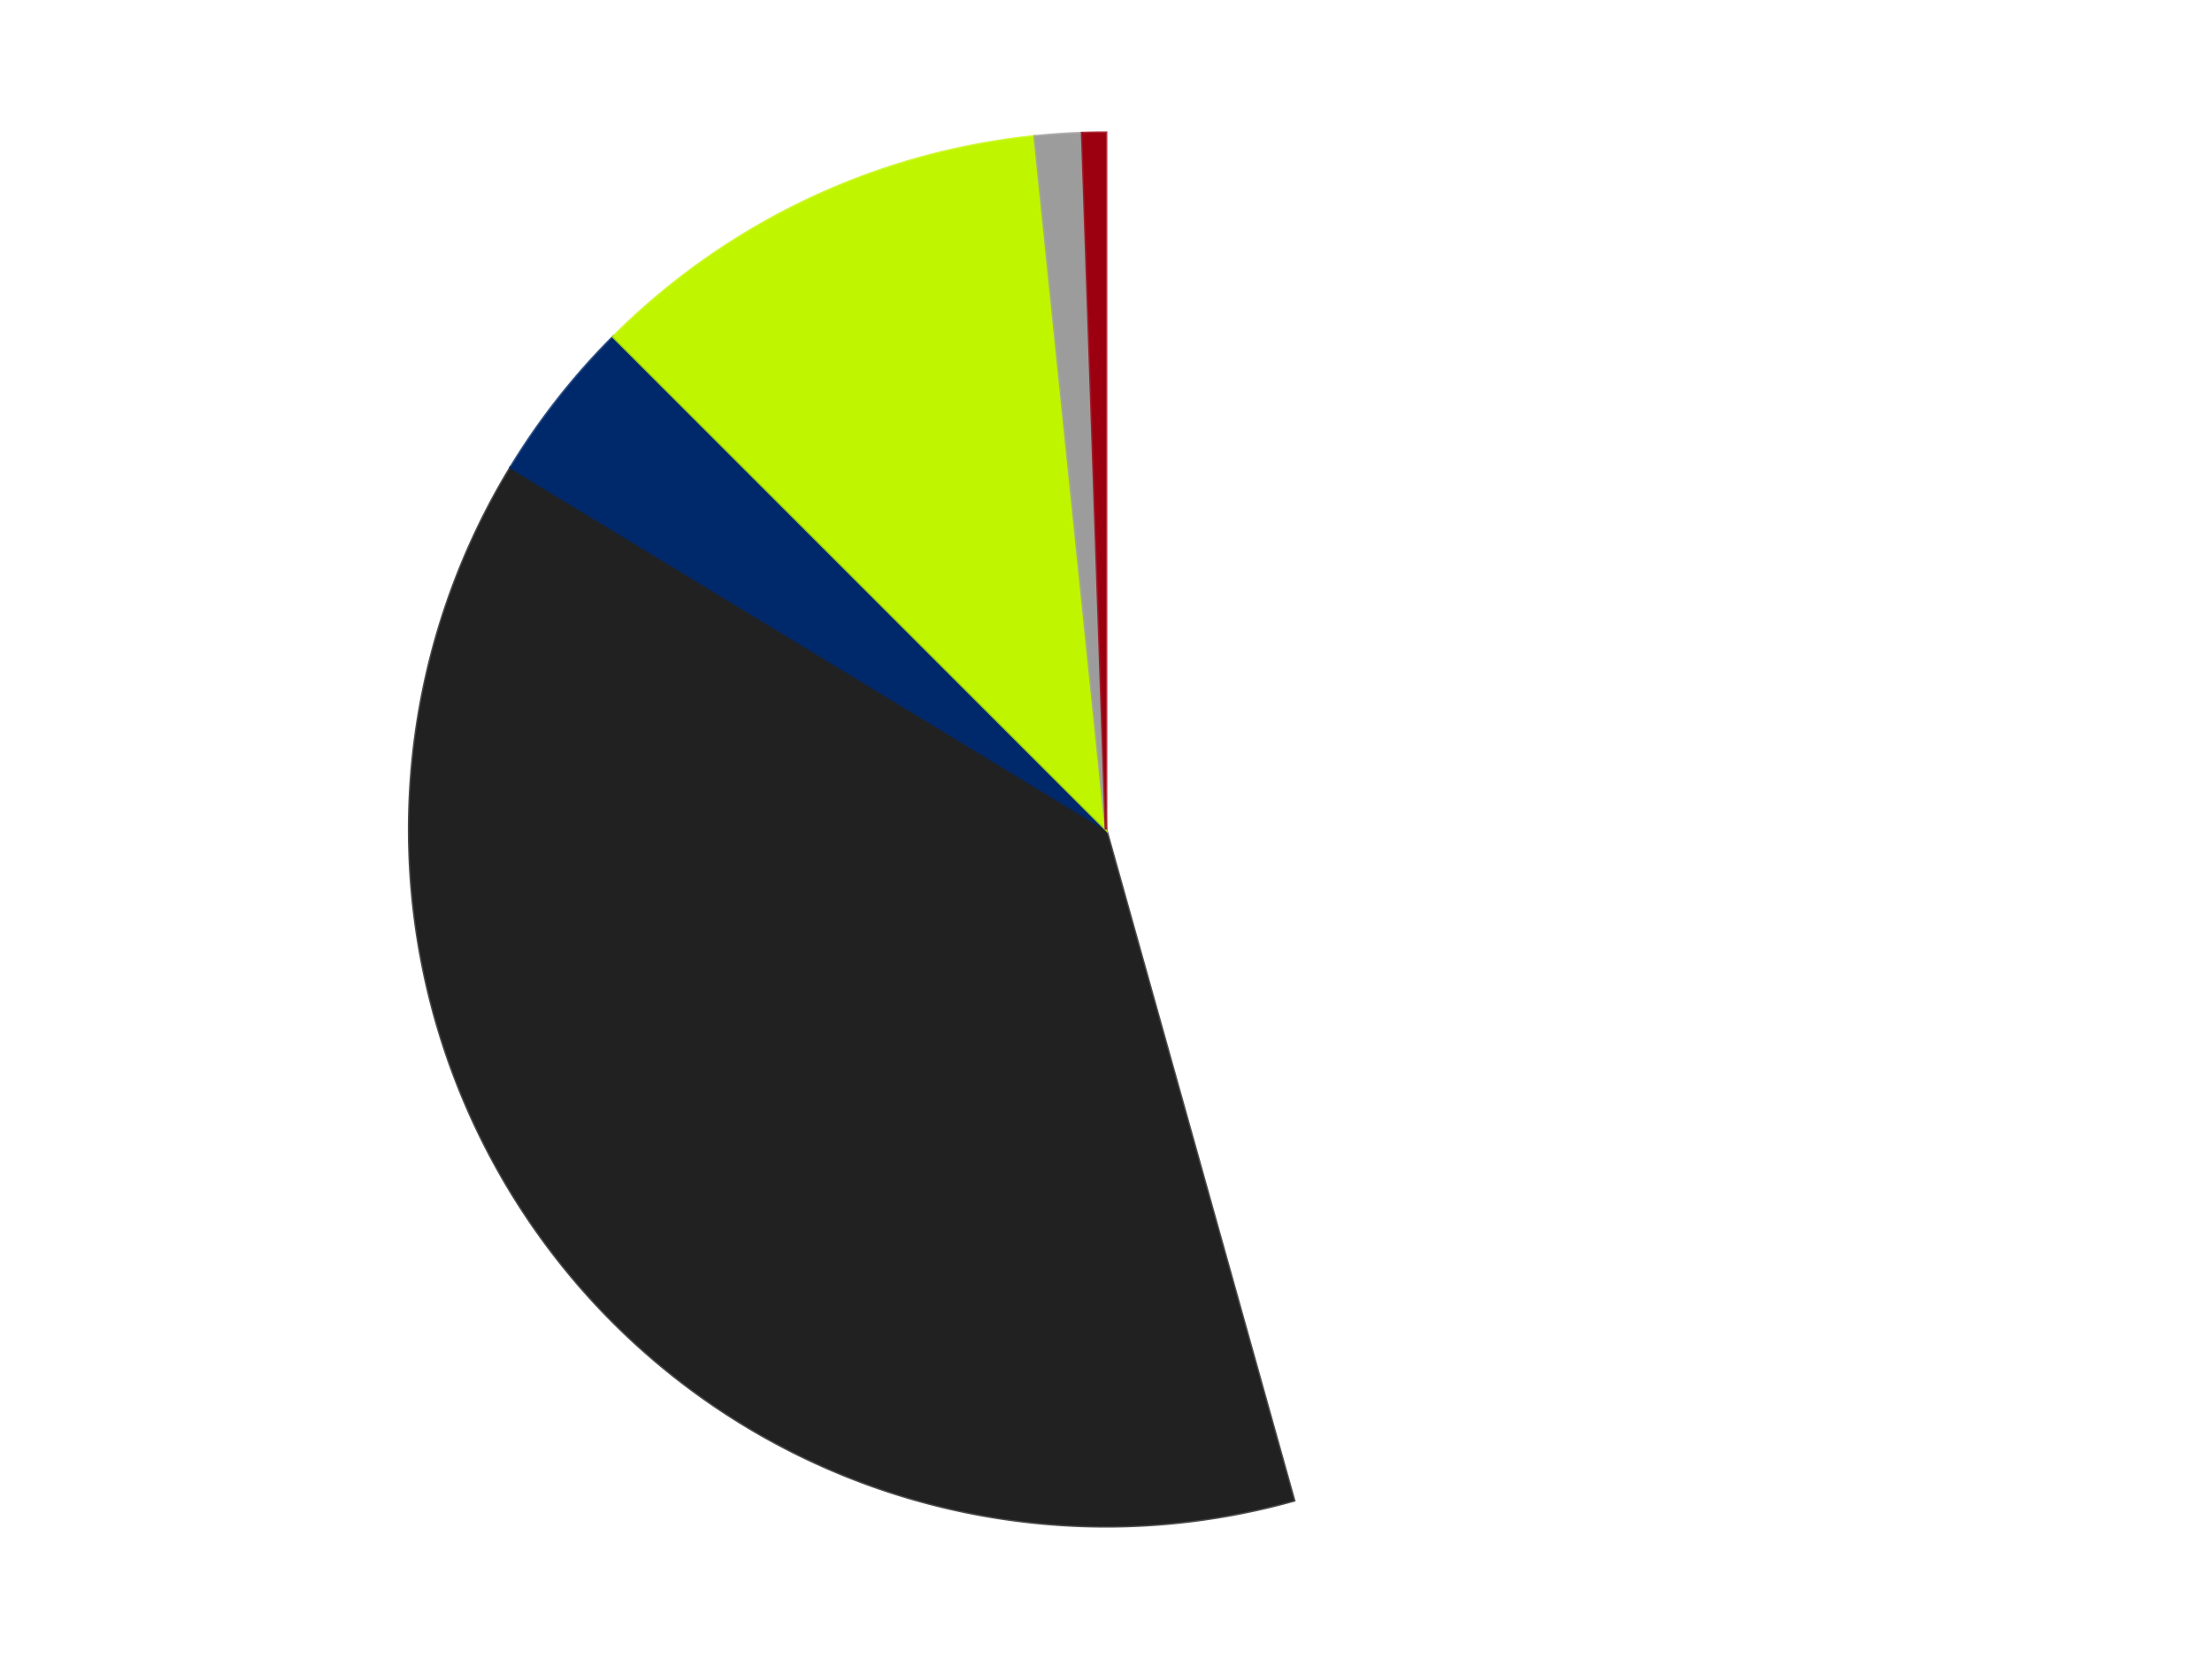
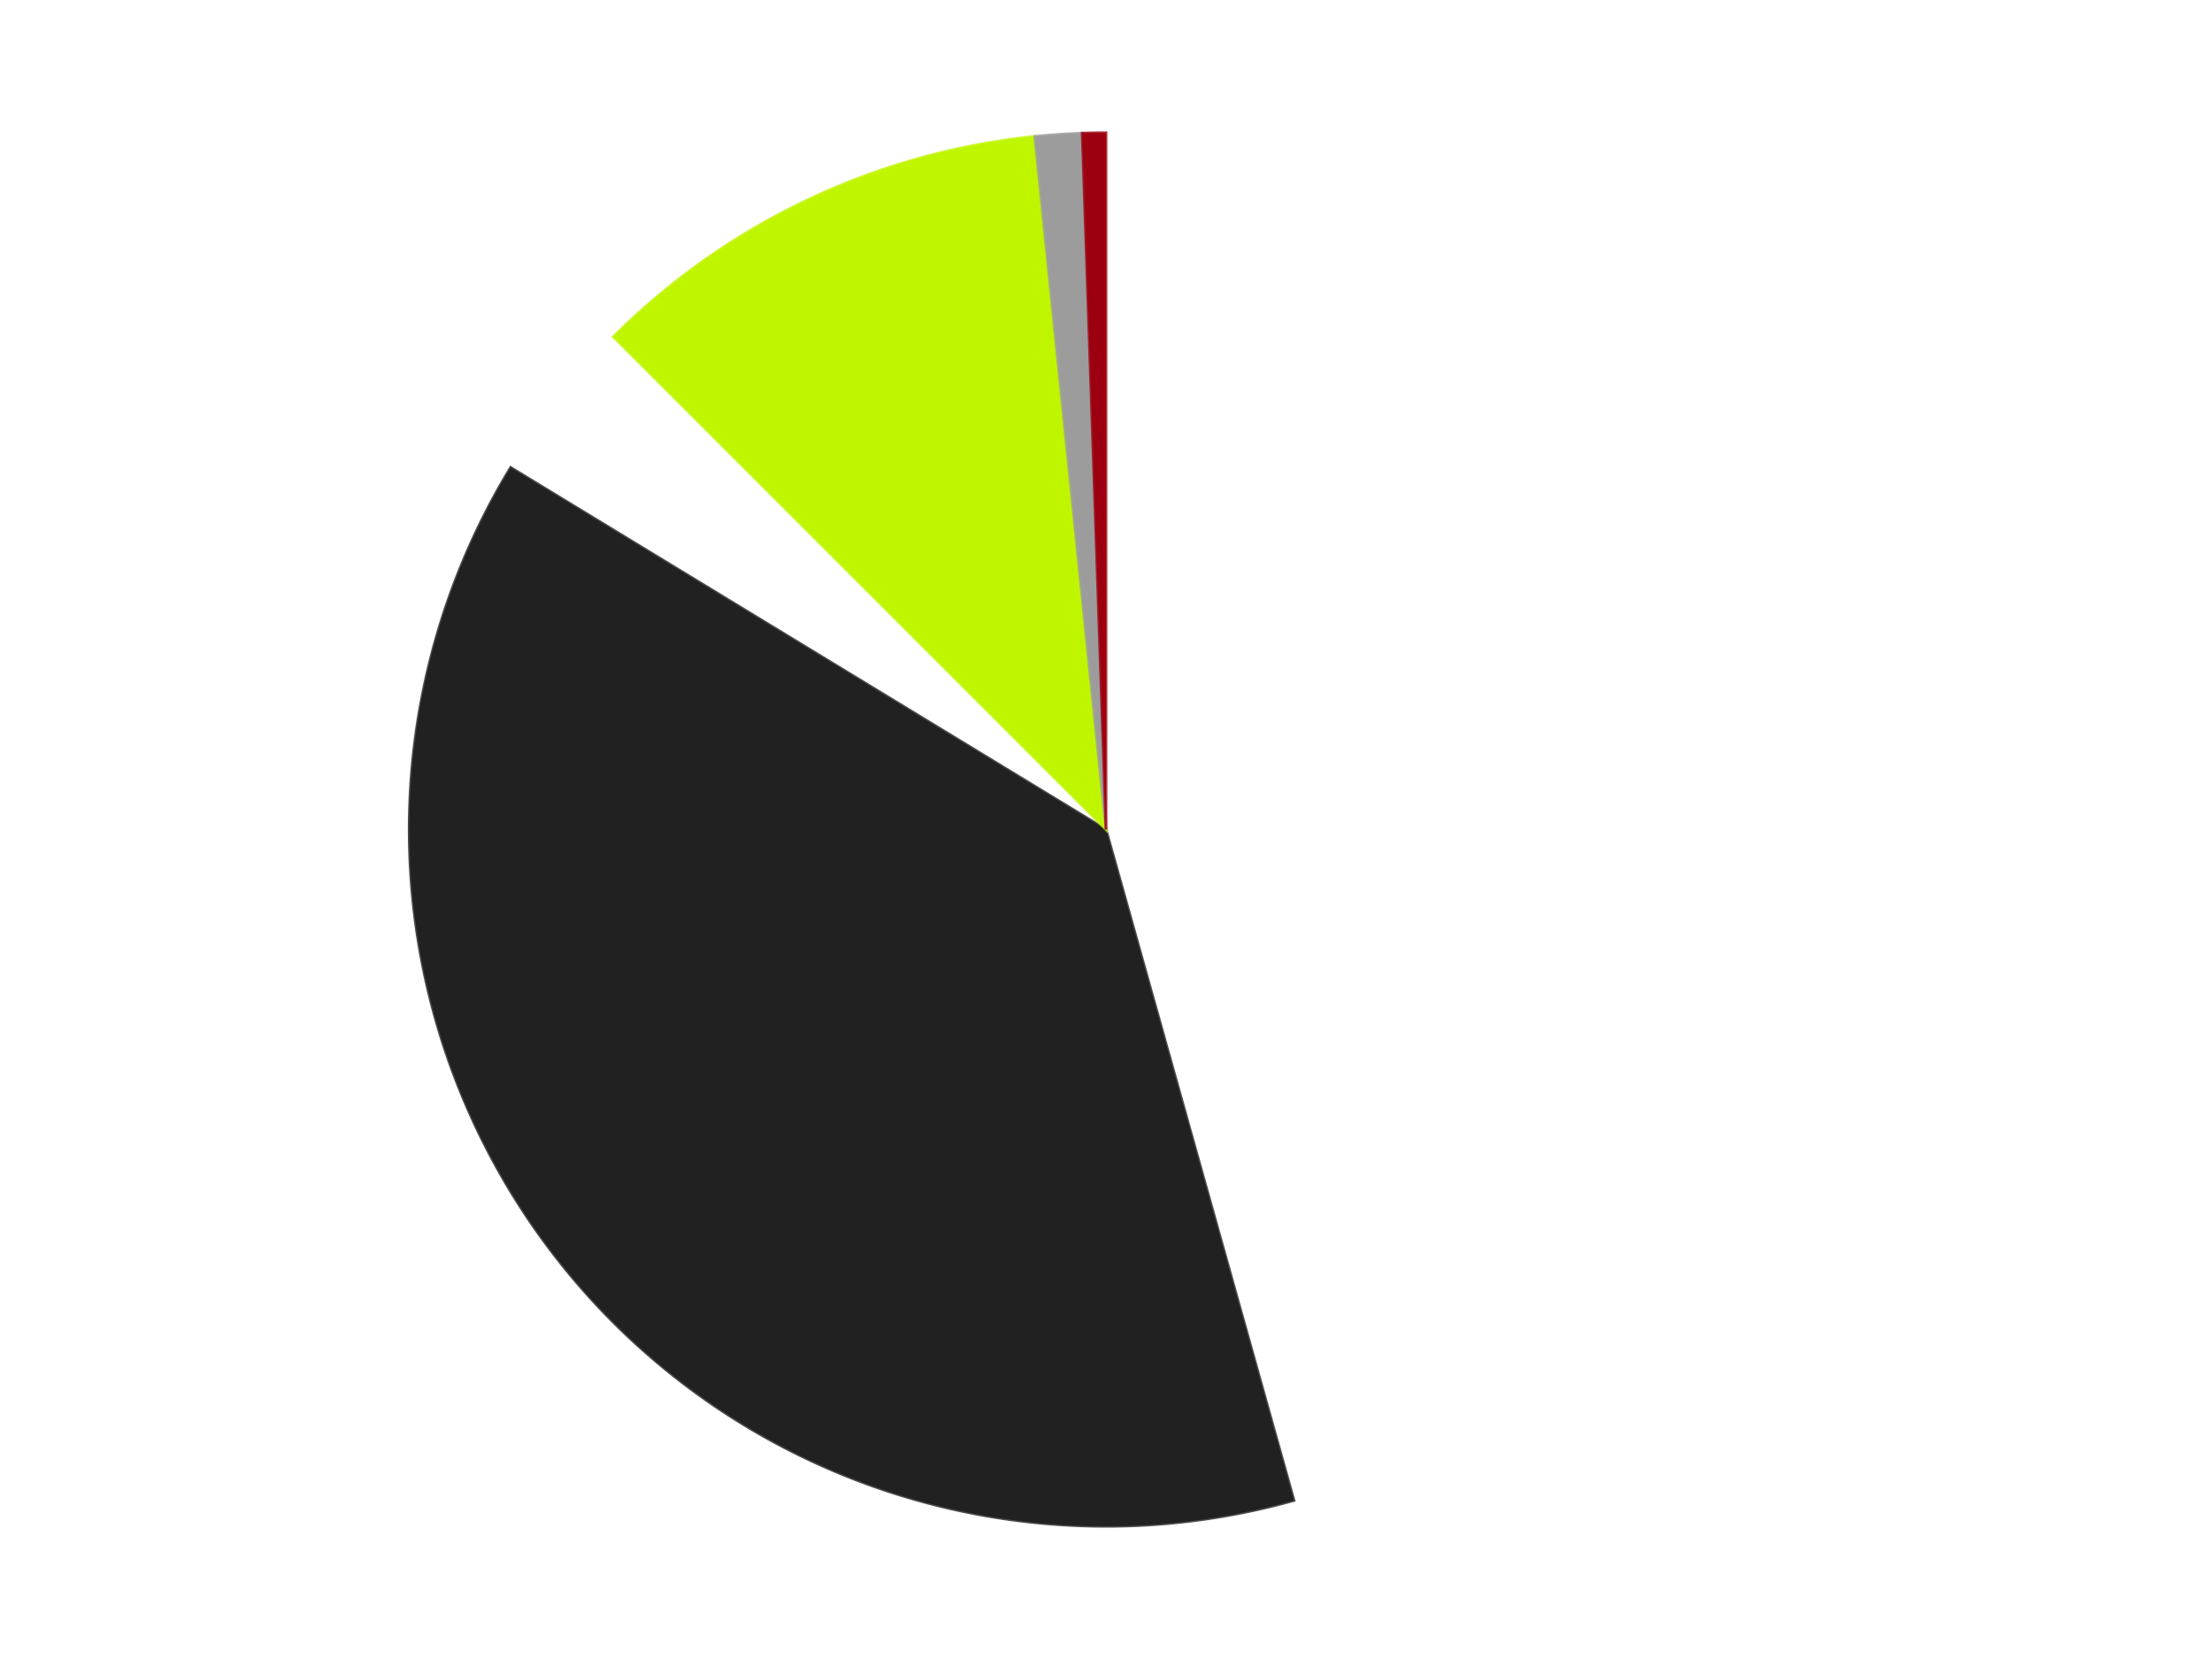
<svg xmlns="http://www.w3.org/2000/svg" xmlns:xlink="http://www.w3.org/1999/xlink" id="chart-504b8cf3-c276-4543-b80b-bb4a84fe6393" class="pygal-chart" viewBox="0 0 800 600">
  <defs>
    <style type="text/css">#chart-504b8cf3-c276-4543-b80b-bb4a84fe6393{-webkit-user-select:none;-webkit-font-smoothing:antialiased;font-family:Consolas,"Liberation Mono",Menlo,Courier,monospace}#chart-504b8cf3-c276-4543-b80b-bb4a84fe6393 .title{font-family:Consolas,"Liberation Mono",Menlo,Courier,monospace;font-size:16px}#chart-504b8cf3-c276-4543-b80b-bb4a84fe6393 .legends .legend text{font-family:Consolas,"Liberation Mono",Menlo,Courier,monospace;font-size:14px}#chart-504b8cf3-c276-4543-b80b-bb4a84fe6393 .axis text{font-family:Consolas,"Liberation Mono",Menlo,Courier,monospace;font-size:10px}#chart-504b8cf3-c276-4543-b80b-bb4a84fe6393 .axis text.major{font-family:Consolas,"Liberation Mono",Menlo,Courier,monospace;font-size:10px}#chart-504b8cf3-c276-4543-b80b-bb4a84fe6393 .text-overlay text.value{font-family:Consolas,"Liberation Mono",Menlo,Courier,monospace;font-size:16px}#chart-504b8cf3-c276-4543-b80b-bb4a84fe6393 .text-overlay text.label{font-family:Consolas,"Liberation Mono",Menlo,Courier,monospace;font-size:10px}#chart-504b8cf3-c276-4543-b80b-bb4a84fe6393 .tooltip{font-family:Consolas,"Liberation Mono",Menlo,Courier,monospace;font-size:14px}#chart-504b8cf3-c276-4543-b80b-bb4a84fe6393 text.no_data{font-family:Consolas,"Liberation Mono",Menlo,Courier,monospace;font-size:64px}
#chart-504b8cf3-c276-4543-b80b-bb4a84fe6393{background-color:transparent}#chart-504b8cf3-c276-4543-b80b-bb4a84fe6393 path,#chart-504b8cf3-c276-4543-b80b-bb4a84fe6393 line,#chart-504b8cf3-c276-4543-b80b-bb4a84fe6393 rect,#chart-504b8cf3-c276-4543-b80b-bb4a84fe6393 circle{-webkit-transition:150ms;-moz-transition:150ms;transition:150ms}#chart-504b8cf3-c276-4543-b80b-bb4a84fe6393 .graph &gt; .background{fill:transparent}#chart-504b8cf3-c276-4543-b80b-bb4a84fe6393 .plot &gt; .background{fill:transparent}#chart-504b8cf3-c276-4543-b80b-bb4a84fe6393 .graph{fill:rgba(0,0,0,.87)}#chart-504b8cf3-c276-4543-b80b-bb4a84fe6393 text.no_data{fill:rgba(0,0,0,1)}#chart-504b8cf3-c276-4543-b80b-bb4a84fe6393 .title{fill:rgba(0,0,0,1)}#chart-504b8cf3-c276-4543-b80b-bb4a84fe6393 .legends .legend text{fill:rgba(0,0,0,.87)}#chart-504b8cf3-c276-4543-b80b-bb4a84fe6393 .legends .legend:hover text{fill:rgba(0,0,0,1)}#chart-504b8cf3-c276-4543-b80b-bb4a84fe6393 .axis .line{stroke:rgba(0,0,0,1)}#chart-504b8cf3-c276-4543-b80b-bb4a84fe6393 .axis .guide.line{stroke:rgba(0,0,0,.54)}#chart-504b8cf3-c276-4543-b80b-bb4a84fe6393 .axis .major.line{stroke:rgba(0,0,0,.87)}#chart-504b8cf3-c276-4543-b80b-bb4a84fe6393 .axis text.major{fill:rgba(0,0,0,1)}#chart-504b8cf3-c276-4543-b80b-bb4a84fe6393 .axis.y .guides:hover .guide.line,#chart-504b8cf3-c276-4543-b80b-bb4a84fe6393 .line-graph .axis.x .guides:hover .guide.line,#chart-504b8cf3-c276-4543-b80b-bb4a84fe6393 .stackedline-graph .axis.x .guides:hover .guide.line,#chart-504b8cf3-c276-4543-b80b-bb4a84fe6393 .xy-graph .axis.x .guides:hover .guide.line{stroke:rgba(0,0,0,1)}#chart-504b8cf3-c276-4543-b80b-bb4a84fe6393 .axis .guides:hover text{fill:rgba(0,0,0,1)}#chart-504b8cf3-c276-4543-b80b-bb4a84fe6393 .reactive{fill-opacity:1.0;stroke-opacity:.8;stroke-width:1}#chart-504b8cf3-c276-4543-b80b-bb4a84fe6393 .ci{stroke:rgba(0,0,0,.87)}#chart-504b8cf3-c276-4543-b80b-bb4a84fe6393 .reactive.active,#chart-504b8cf3-c276-4543-b80b-bb4a84fe6393 .active .reactive{fill-opacity:0.6;stroke-opacity:.9;stroke-width:4}#chart-504b8cf3-c276-4543-b80b-bb4a84fe6393 .ci .reactive.active{stroke-width:1.5}#chart-504b8cf3-c276-4543-b80b-bb4a84fe6393 .series text{fill:rgba(0,0,0,1)}#chart-504b8cf3-c276-4543-b80b-bb4a84fe6393 .tooltip rect{fill:transparent;stroke:rgba(0,0,0,1);-webkit-transition:opacity 150ms;-moz-transition:opacity 150ms;transition:opacity 150ms}#chart-504b8cf3-c276-4543-b80b-bb4a84fe6393 .tooltip .label{fill:rgba(0,0,0,.87)}#chart-504b8cf3-c276-4543-b80b-bb4a84fe6393 .tooltip .label{fill:rgba(0,0,0,.87)}#chart-504b8cf3-c276-4543-b80b-bb4a84fe6393 .tooltip .legend{font-size:.8em;fill:rgba(0,0,0,.54)}#chart-504b8cf3-c276-4543-b80b-bb4a84fe6393 .tooltip .x_label{font-size:.6em;fill:rgba(0,0,0,1)}#chart-504b8cf3-c276-4543-b80b-bb4a84fe6393 .tooltip .xlink{font-size:.5em;text-decoration:underline}#chart-504b8cf3-c276-4543-b80b-bb4a84fe6393 .tooltip .value{font-size:1.5em}#chart-504b8cf3-c276-4543-b80b-bb4a84fe6393 .bound{font-size:.5em}#chart-504b8cf3-c276-4543-b80b-bb4a84fe6393 .max-value{font-size:.75em;fill:rgba(0,0,0,.54)}#chart-504b8cf3-c276-4543-b80b-bb4a84fe6393 .map-element{fill:transparent;stroke:rgba(0,0,0,.54) !important}#chart-504b8cf3-c276-4543-b80b-bb4a84fe6393 .map-element .reactive{fill-opacity:inherit;stroke-opacity:inherit}#chart-504b8cf3-c276-4543-b80b-bb4a84fe6393 .color-0,#chart-504b8cf3-c276-4543-b80b-bb4a84fe6393 .color-0 a:visited{stroke:#F44336;fill:#F44336}#chart-504b8cf3-c276-4543-b80b-bb4a84fe6393 .color-1,#chart-504b8cf3-c276-4543-b80b-bb4a84fe6393 .color-1 a:visited{stroke:#3F51B5;fill:#3F51B5}#chart-504b8cf3-c276-4543-b80b-bb4a84fe6393 .color-2,#chart-504b8cf3-c276-4543-b80b-bb4a84fe6393 .color-2 a:visited{stroke:#009688;fill:#009688}#chart-504b8cf3-c276-4543-b80b-bb4a84fe6393 .color-3,#chart-504b8cf3-c276-4543-b80b-bb4a84fe6393 .color-3 a:visited{stroke:#FFC107;fill:#FFC107}#chart-504b8cf3-c276-4543-b80b-bb4a84fe6393 .color-4,#chart-504b8cf3-c276-4543-b80b-bb4a84fe6393 .color-4 a:visited{stroke:#FF5722;fill:#FF5722}#chart-504b8cf3-c276-4543-b80b-bb4a84fe6393 .color-5,#chart-504b8cf3-c276-4543-b80b-bb4a84fe6393 .color-5 a:visited{stroke:#9C27B0;fill:#9C27B0}#chart-504b8cf3-c276-4543-b80b-bb4a84fe6393 .text-overlay .color-0 text{fill:black}#chart-504b8cf3-c276-4543-b80b-bb4a84fe6393 .text-overlay .color-1 text{fill:black}#chart-504b8cf3-c276-4543-b80b-bb4a84fe6393 .text-overlay .color-2 text{fill:black}#chart-504b8cf3-c276-4543-b80b-bb4a84fe6393 .text-overlay .color-3 text{fill:black}#chart-504b8cf3-c276-4543-b80b-bb4a84fe6393 .text-overlay .color-4 text{fill:black}#chart-504b8cf3-c276-4543-b80b-bb4a84fe6393 .text-overlay .color-5 text{fill:black}
#chart-504b8cf3-c276-4543-b80b-bb4a84fe6393 text.no_data{text-anchor:middle}#chart-504b8cf3-c276-4543-b80b-bb4a84fe6393 .guide.line{fill:none}#chart-504b8cf3-c276-4543-b80b-bb4a84fe6393 .centered{text-anchor:middle}#chart-504b8cf3-c276-4543-b80b-bb4a84fe6393 .title{text-anchor:middle}#chart-504b8cf3-c276-4543-b80b-bb4a84fe6393 .legends .legend text{fill-opacity:1}#chart-504b8cf3-c276-4543-b80b-bb4a84fe6393 .axis.x text{text-anchor:middle}#chart-504b8cf3-c276-4543-b80b-bb4a84fe6393 .axis.x:not(.web) text[transform]{text-anchor:start}#chart-504b8cf3-c276-4543-b80b-bb4a84fe6393 .axis.x:not(.web) text[transform].backwards{text-anchor:end}#chart-504b8cf3-c276-4543-b80b-bb4a84fe6393 .axis.y text{text-anchor:end}#chart-504b8cf3-c276-4543-b80b-bb4a84fe6393 .axis.y text[transform].backwards{text-anchor:start}#chart-504b8cf3-c276-4543-b80b-bb4a84fe6393 .axis.y2 text{text-anchor:start}#chart-504b8cf3-c276-4543-b80b-bb4a84fe6393 .axis.y2 text[transform].backwards{text-anchor:end}#chart-504b8cf3-c276-4543-b80b-bb4a84fe6393 .axis .guide.line{stroke-dasharray:4,4;stroke:black}#chart-504b8cf3-c276-4543-b80b-bb4a84fe6393 .axis .major.guide.line{stroke-dasharray:6,6;stroke:black}#chart-504b8cf3-c276-4543-b80b-bb4a84fe6393 .horizontal .axis.y .guide.line,#chart-504b8cf3-c276-4543-b80b-bb4a84fe6393 .horizontal .axis.y2 .guide.line,#chart-504b8cf3-c276-4543-b80b-bb4a84fe6393 .vertical .axis.x .guide.line{opacity:0}#chart-504b8cf3-c276-4543-b80b-bb4a84fe6393 .horizontal .axis.always_show .guide.line,#chart-504b8cf3-c276-4543-b80b-bb4a84fe6393 .vertical .axis.always_show .guide.line{opacity:1 !important}#chart-504b8cf3-c276-4543-b80b-bb4a84fe6393 .axis.y .guides:hover .guide.line,#chart-504b8cf3-c276-4543-b80b-bb4a84fe6393 .axis.y2 .guides:hover .guide.line,#chart-504b8cf3-c276-4543-b80b-bb4a84fe6393 .axis.x .guides:hover .guide.line{opacity:1}#chart-504b8cf3-c276-4543-b80b-bb4a84fe6393 .axis .guides:hover text{opacity:1}#chart-504b8cf3-c276-4543-b80b-bb4a84fe6393 .nofill{fill:none}#chart-504b8cf3-c276-4543-b80b-bb4a84fe6393 .subtle-fill{fill-opacity:.2}#chart-504b8cf3-c276-4543-b80b-bb4a84fe6393 .dot{stroke-width:1px;fill-opacity:1;stroke-opacity:1}#chart-504b8cf3-c276-4543-b80b-bb4a84fe6393 .dot.active{stroke-width:5px}#chart-504b8cf3-c276-4543-b80b-bb4a84fe6393 .dot.negative{fill:transparent}#chart-504b8cf3-c276-4543-b80b-bb4a84fe6393 text,#chart-504b8cf3-c276-4543-b80b-bb4a84fe6393 tspan{stroke:none !important}#chart-504b8cf3-c276-4543-b80b-bb4a84fe6393 .series text.active{opacity:1}#chart-504b8cf3-c276-4543-b80b-bb4a84fe6393 .tooltip rect{fill-opacity:.95;stroke-width:.5}#chart-504b8cf3-c276-4543-b80b-bb4a84fe6393 .tooltip text{fill-opacity:1}#chart-504b8cf3-c276-4543-b80b-bb4a84fe6393 .showable{visibility:hidden}#chart-504b8cf3-c276-4543-b80b-bb4a84fe6393 .showable.shown{visibility:visible}#chart-504b8cf3-c276-4543-b80b-bb4a84fe6393 .gauge-background{fill:rgba(229,229,229,1);stroke:none}#chart-504b8cf3-c276-4543-b80b-bb4a84fe6393 .bg-lines{stroke:transparent;stroke-width:2px}</style>
    <script type="text/javascript">window.pygal = window.pygal || {};window.pygal.config = window.pygal.config || {};window.pygal.config['504b8cf3-c276-4543-b80b-bb4a84fe6393'] = {"allow_interruptions": false, "box_mode": "extremes", "classes": ["pygal-chart"], "css": ["file://style.css", "file://graph.css"], "defs": [], "disable_xml_declaration": false, "dots_size": 2.5, "dynamic_print_values": false, "explicit_size": false, "fill": false, "force_uri_protocol": "https", "formatter": null, "half_pie": false, "height": 600, "include_x_axis": false, "inner_radius": 0, "interpolate": null, "interpolation_parameters": {}, "interpolation_precision": 250, "inverse_y_axis": false, "js": ["//kozea.github.io/pygal.js/2.0.x/pygal-tooltips.min.js"], "legend_at_bottom": false, "legend_at_bottom_columns": null, "legend_box_size": 12, "logarithmic": false, "margin": 20, "margin_bottom": null, "margin_left": null, "margin_right": null, "margin_top": null, "max_scale": 16, "min_scale": 4, "missing_value_fill_truncation": "x", "no_data_text": "No data", "no_prefix": false, "order_min": null, "pretty_print": false, "print_labels": false, "print_values": false, "print_values_position": "center", "print_zeroes": true, "range": null, "rounded_bars": null, "secondary_range": null, "show_dots": true, "show_legend": false, "show_minor_x_labels": true, "show_minor_y_labels": true, "show_only_major_dots": false, "show_x_guides": false, "show_x_labels": true, "show_y_guides": true, "show_y_labels": true, "spacing": 10, "stack_from_top": false, "strict": false, "stroke": true, "stroke_style": null, "style": {"background": "transparent", "ci_colors": [], "colors": ["#F44336", "#3F51B5", "#009688", "#FFC107", "#FF5722", "#9C27B0", "#03A9F4", "#8BC34A", "#FF9800", "#E91E63", "#2196F3", "#4CAF50", "#FFEB3B", "#673AB7", "#00BCD4", "#CDDC39", "#9E9E9E", "#607D8B"], "dot_opacity": "1", "font_family": "Consolas, \"Liberation Mono\", Menlo, Courier, monospace", "foreground": "rgba(0, 0, 0, .87)", "foreground_strong": "rgba(0, 0, 0, 1)", "foreground_subtle": "rgba(0, 0, 0, .54)", "guide_stroke_color": "black", "guide_stroke_dasharray": "4,4", "label_font_family": "Consolas, \"Liberation Mono\", Menlo, Courier, monospace", "label_font_size": 10, "legend_font_family": "Consolas, \"Liberation Mono\", Menlo, Courier, monospace", "legend_font_size": 14, "major_guide_stroke_color": "black", "major_guide_stroke_dasharray": "6,6", "major_label_font_family": "Consolas, \"Liberation Mono\", Menlo, Courier, monospace", "major_label_font_size": 10, "no_data_font_family": "Consolas, \"Liberation Mono\", Menlo, Courier, monospace", "no_data_font_size": 64, "opacity": "1.0", "opacity_hover": "0.6", "plot_background": "transparent", "stroke_opacity": ".8", "stroke_opacity_hover": ".9", "stroke_width": "1", "stroke_width_hover": "4", "title_font_family": "Consolas, \"Liberation Mono\", Menlo, Courier, monospace", "title_font_size": 16, "tooltip_font_family": "Consolas, \"Liberation Mono\", Menlo, Courier, monospace", "tooltip_font_size": 14, "transition": "150ms", "value_background": "rgba(229, 229, 229, 1)", "value_colors": [], "value_font_family": "Consolas, \"Liberation Mono\", Menlo, Courier, monospace", "value_font_size": 16, "value_label_font_family": "Consolas, \"Liberation Mono\", Menlo, Courier, monospace", "value_label_font_size": 10}, "title": null, "tooltip_border_radius": 0, "tooltip_fancy_mode": true, "truncate_label": null, "truncate_legend": null, "width": 800, "x_label_rotation": 0, "x_labels": null, "x_labels_major": null, "x_labels_major_count": null, "x_labels_major_every": null, "x_title": null, "xrange": null, "y_label_rotation": 0, "y_labels": null, "y_labels_major": null, "y_labels_major_count": null, "y_labels_major_every": null, "y_title": null, "zero": 0, "legends": ["White", "Black", "Trans-Dark Blue", "Trans-Neon Green", "Light Gray", "Trans-Red"]}</script>
    <script type="text/javascript" xlink:href="https://kozea.github.io/pygal.js/2.0.x/pygal-tooltips.min.js" />
  </defs>
  <title>Pygal</title>
  <g class="graph pie-graph vertical">
    <rect x="0" y="0" width="800" height="600" class="background" />
    <g transform="translate(20, 20)" class="plot">
      <rect x="0" y="0" width="760" height="560" class="background" />
      <g class="series serie-0 color-0">
        <g class="slices">
          <g class="slice" style="fill: #FFFFFF; stroke: #FFFFFF">
            <path d="M380 28 A252 252 0 0 1 447.989 522.655 L380 280 A0 0 0 0 0 380 280 z" class="slice reactive tooltip-trigger" />
            <desc class="value">84</desc>
            <desc class="x centered">504.82642920057765</desc>
            <desc class="y centered">262.8430022138729</desc>
          </g>
        </g>
      </g>
      <g class="series serie-1 color-1">
        <g class="slices">
          <g class="slice" style="fill: #212121; stroke: #212121">
            <path d="M447.989 522.655 A252 252 0 0 1 164.686 149.065 L380 280 A0 0 0 0 0 380 280 z" class="slice reactive tooltip-trigger" />
            <desc class="value">70</desc>
            <desc class="x centered">279.60255596159607</desc>
            <desc class="y centered">356.13378507965797</desc>
          </g>
        </g>
      </g>
      <g class="series serie-2 color-2">
        <g class="slices">
          <g class="slice" style="fill: #00296B; stroke: #00296B">
-             <path d="M164.686 149.065 A252 252 0 0 1 201.809 101.809 L380 280 A0 0 0 0 0 380 280 z" class="slice reactive tooltip-trigger" />
            <desc class="value">7</desc>
            <desc class="x centered">280.91702482432885</desc>
            <desc class="y centered">202.16322186564162</desc>
          </g>
        </g>
      </g>
      <g class="series serie-3 color-3">
        <g class="slices">
          <g class="slice" style="fill: #C0F500; stroke: #C0F500">
            <path d="M201.809 101.809 A252 252 0 0 1 354.229 29.321 L380 280 A0 0 0 0 0 380 280 z" class="slice reactive tooltip-trigger" />
            <desc class="value">20</desc>
            <desc class="x centered">325.8850861782097</desc>
            <desc class="y centered">166.2125837271089</desc>
          </g>
        </g>
      </g>
      <g class="series serie-4 color-4">
        <g class="slices">
          <g class="slice" style="fill: #9C9C9C; stroke: #9C9C9C">
            <path d="M354.229 29.321 A252 252 0 0 1 371.396 28.147 L380 280 A0 0 0 0 0 380 280 z" class="slice reactive tooltip-trigger" />
            <desc class="value">2</desc>
            <desc class="x centered">371.4014559160514</desc>
            <desc class="y centered">154.29373508199205</desc>
          </g>
        </g>
      </g>
      <g class="series serie-5 color-5">
        <g class="slices">
          <g class="slice" style="fill: #9C0010; stroke: #9C0010">
            <path d="M371.396 28.147 A252 252 0 0 1 380 28 L380 280 A0 0 0 0 0 380 280 z" class="slice reactive tooltip-trigger" />
            <desc class="value">1</desc>
            <desc class="x centered">377.84879650955315</desc>
            <desc class="y centered">154.01836513387084</desc>
          </g>
        </g>
      </g>
    </g>
    <g class="titles" />
    <g transform="translate(20, 20)" class="plot overlay">
      <g class="series serie-0 color-0" />
      <g class="series serie-1 color-1" />
      <g class="series serie-2 color-2" />
      <g class="series serie-3 color-3" />
      <g class="series serie-4 color-4" />
      <g class="series serie-5 color-5" />
    </g>
    <g transform="translate(20, 20)" class="plot text-overlay">
      <g class="series serie-0 color-0" />
      <g class="series serie-1 color-1" />
      <g class="series serie-2 color-2" />
      <g class="series serie-3 color-3" />
      <g class="series serie-4 color-4" />
      <g class="series serie-5 color-5" />
    </g>
    <g transform="translate(20, 20)" class="plot tooltip-overlay">
      <g transform="translate(0 0)" style="opacity: 0" class="tooltip">
        <rect rx="0" ry="0" width="0" height="0" class="tooltip-box" />
        <g class="text" />
      </g>
    </g>
  </g>
</svg>